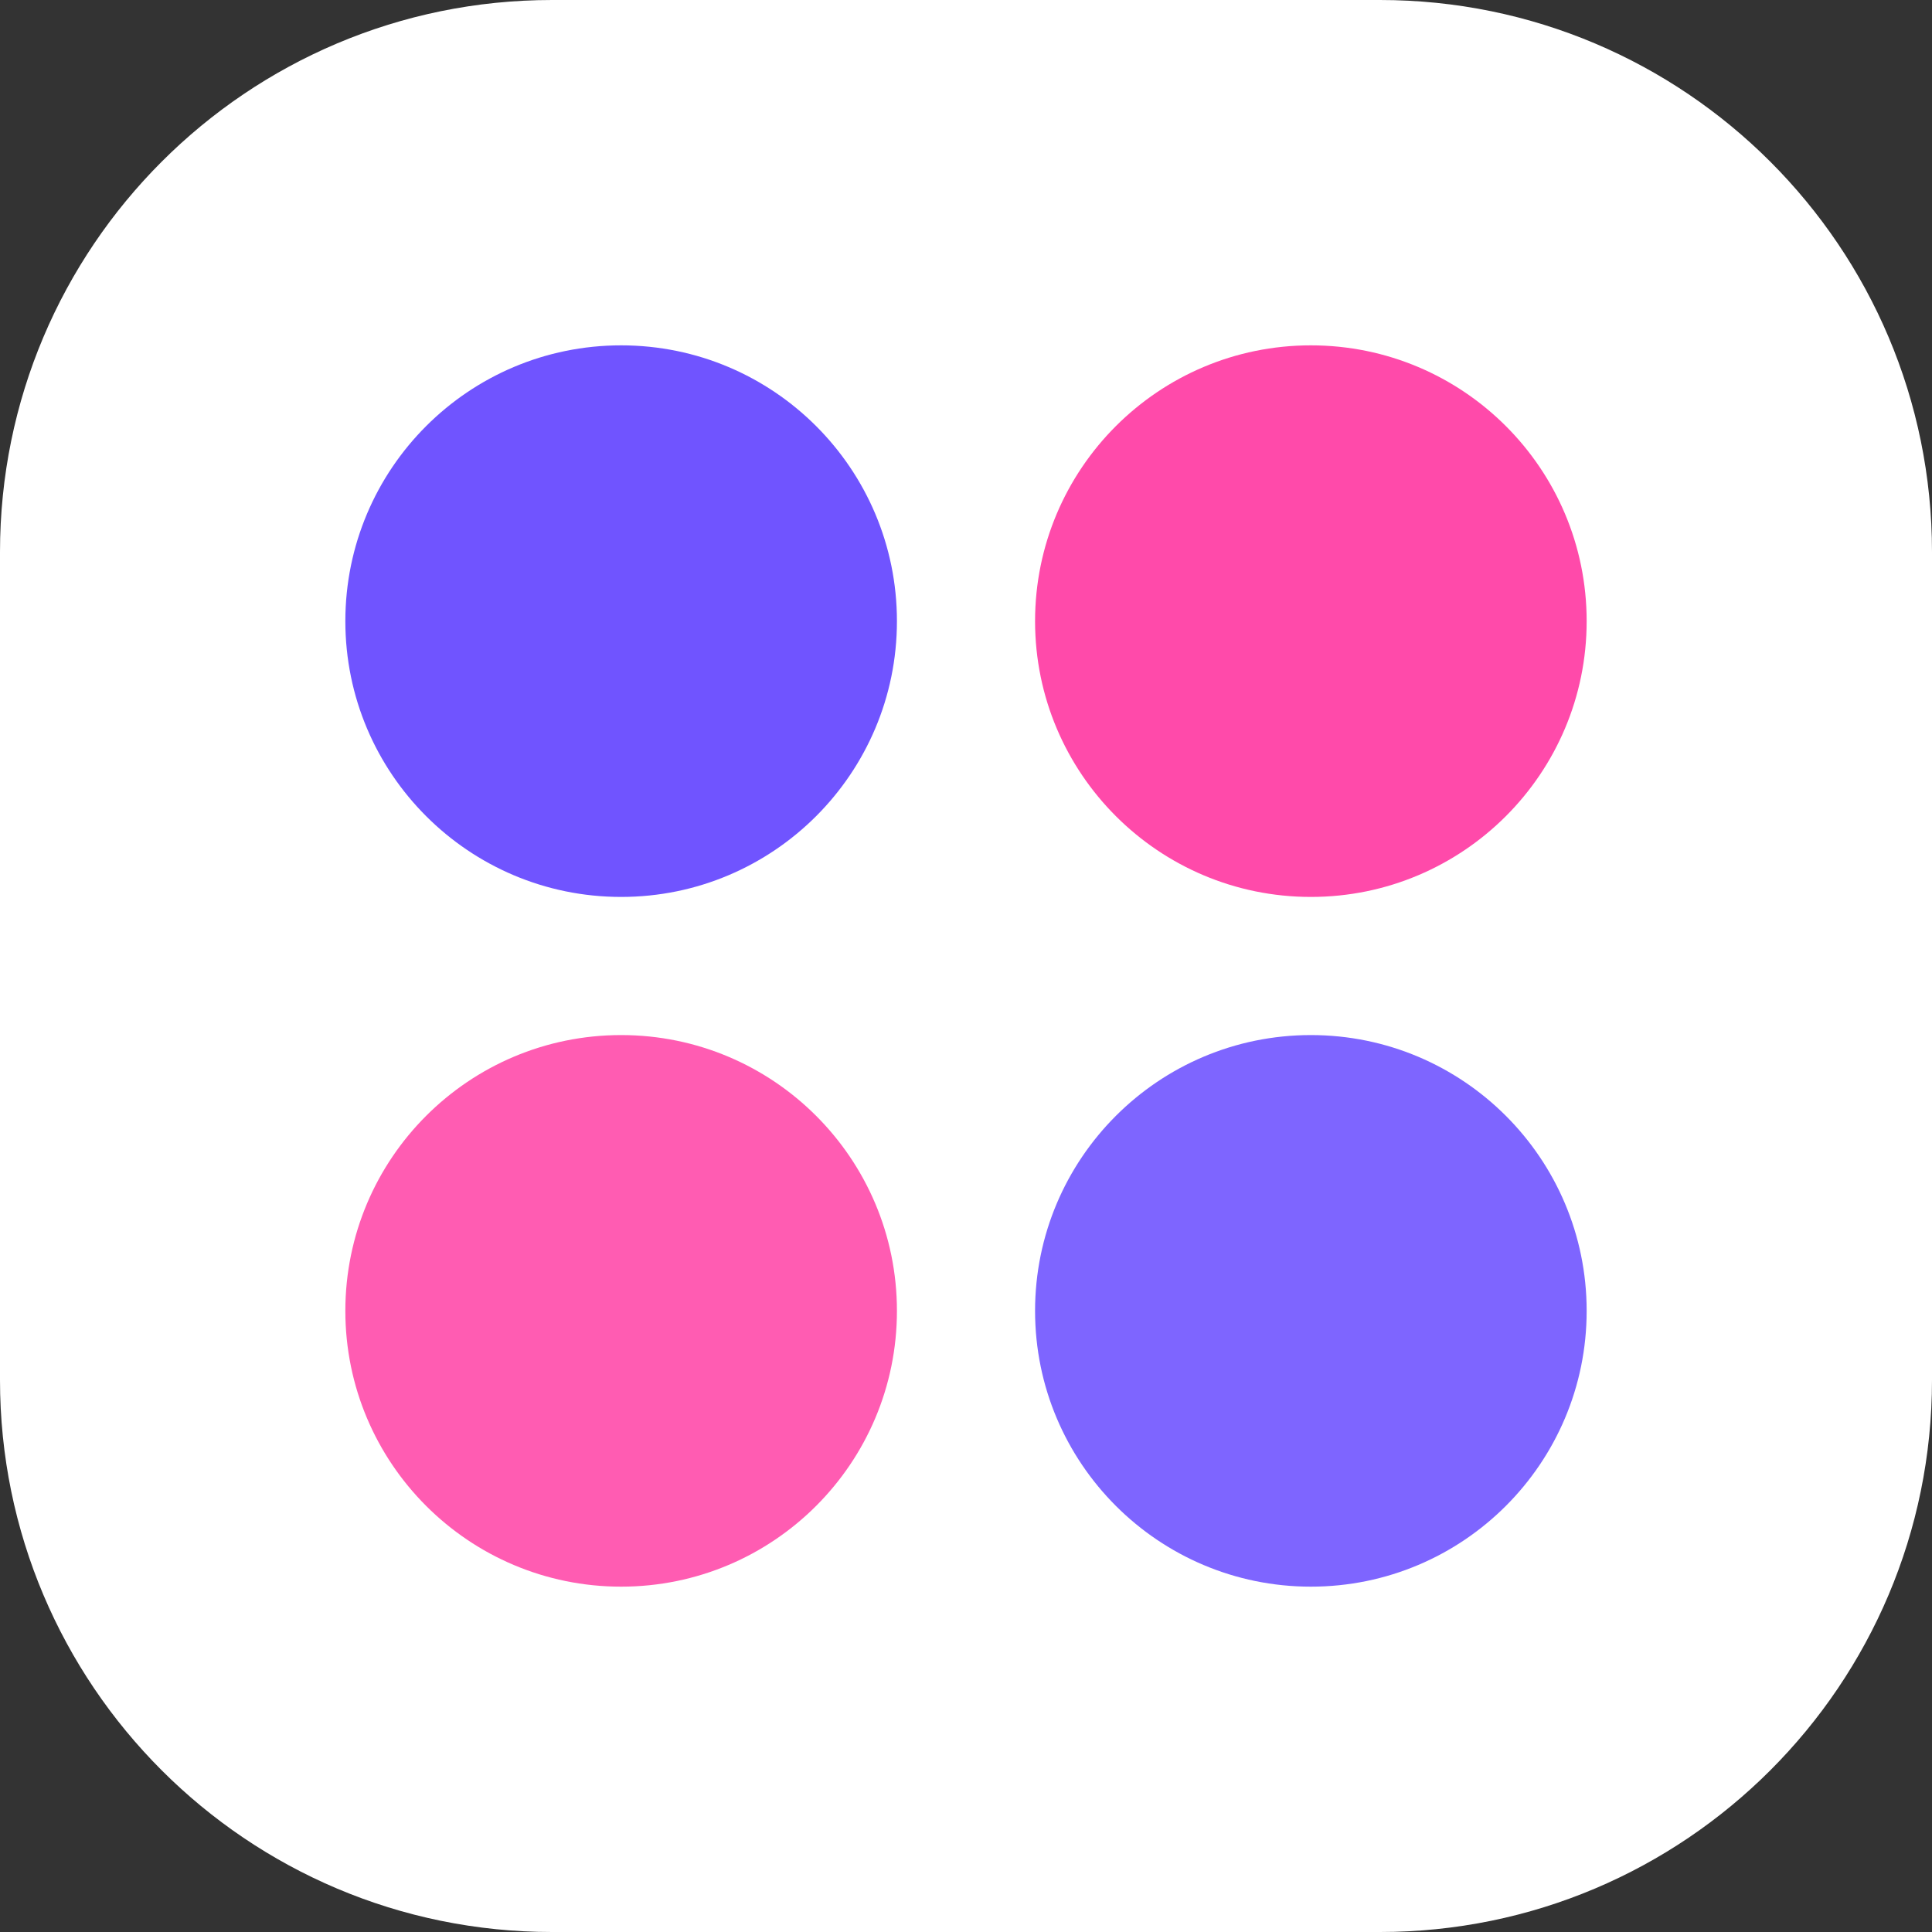
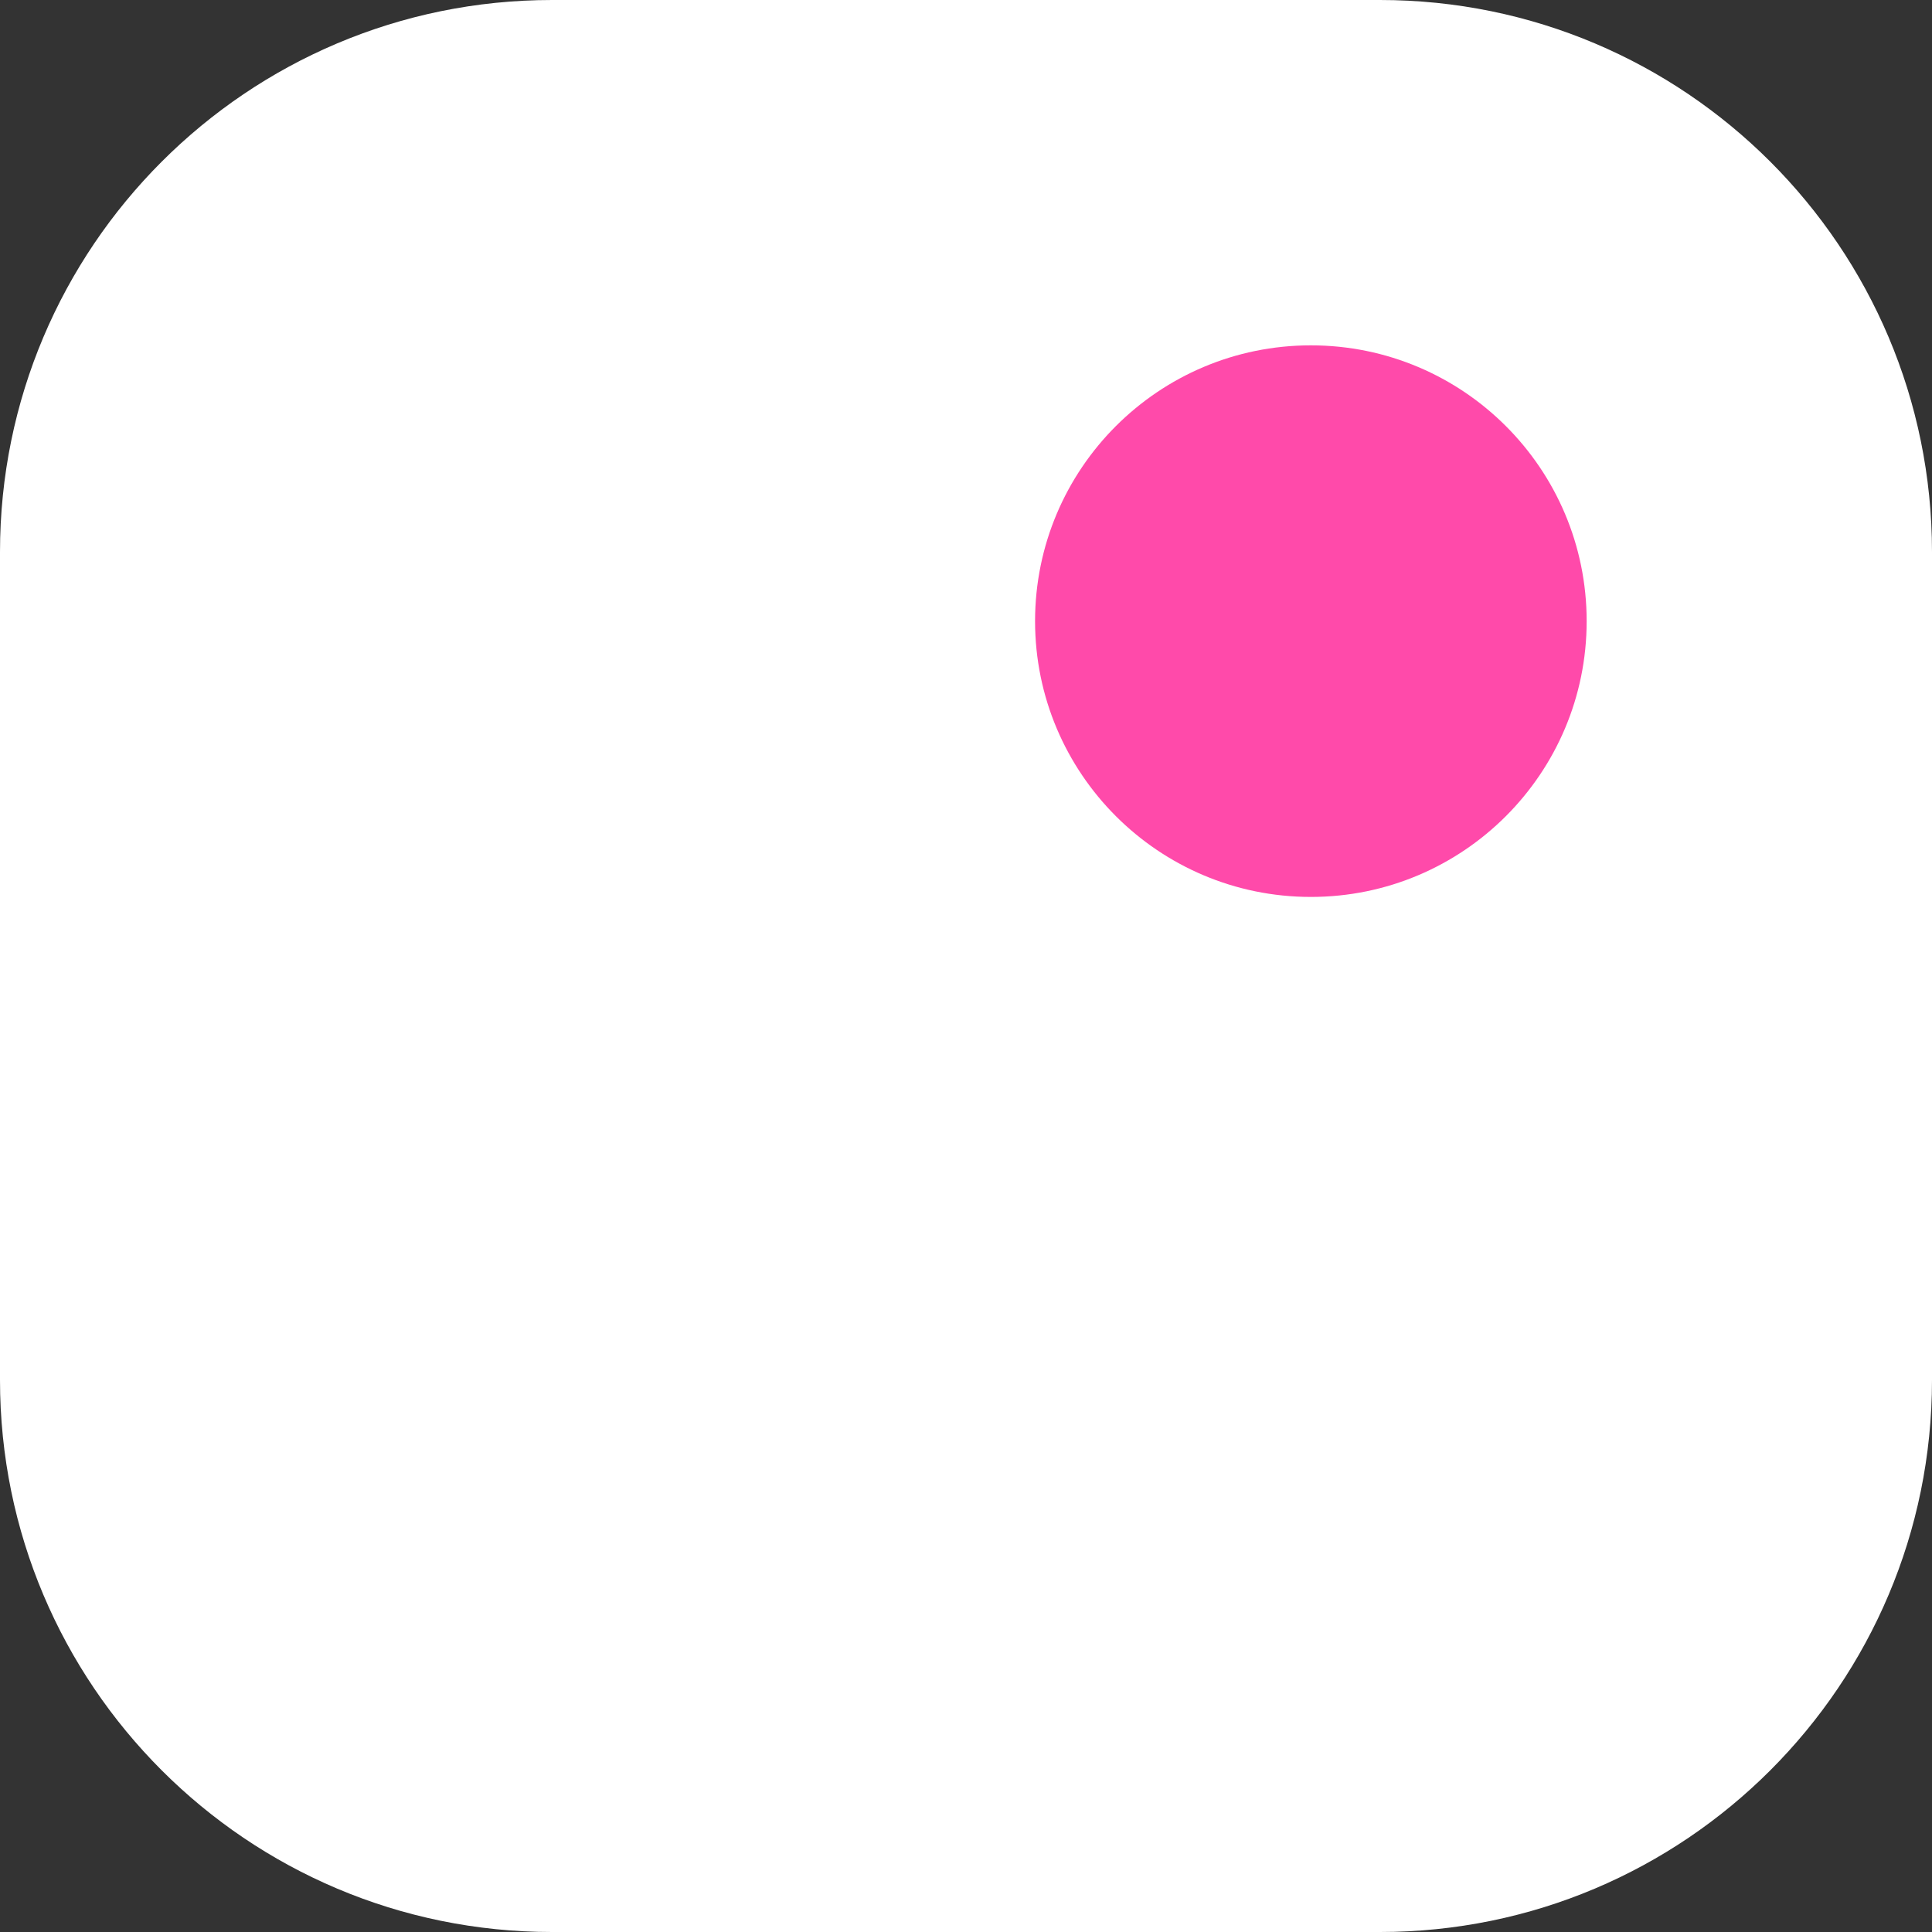
<svg xmlns="http://www.w3.org/2000/svg" width="40" height="40" viewBox="0 0 40 40" fill="none">
  <rect x="0" y="0" width="40" height="40" fill="#333333" stroke="none" />
  <path d="M28.57 0H11.43C5.117 0 0 5.117 0 11.43V28.57C0 34.883 5.117 40 11.43 40H28.57C34.883 40 40 34.883 40 28.57V11.43C40 5.117 34.883 0 28.57 0Z" fill="white" />
-   <path d="M12.86 18.57C16.013 18.57 18.57 16.013 18.57 12.86C18.57 9.706 16.013 7.15 12.86 7.15C9.706 7.15 7.15 9.706 7.15 12.86C7.15 16.013 9.706 18.57 12.86 18.57Z" fill="#7054FF" />
-   <path d="M12.86 32.85C16.013 32.85 18.57 30.294 18.57 27.14C18.57 23.987 16.013 21.43 12.86 21.43C9.706 21.43 7.15 23.987 7.15 27.14C7.15 30.294 9.706 32.85 12.86 32.85Z" fill="#FF4AAA" />
  <path d="M27.14 18.57C30.294 18.57 32.85 16.013 32.85 12.86C32.85 9.706 30.294 7.15 27.14 7.15C23.987 7.15 21.43 9.706 21.43 12.86C21.43 16.013 23.987 18.57 27.14 18.57Z" fill="#FF4AAA" />
-   <path d="M27.14 32.85C30.294 32.85 32.85 30.294 32.85 27.14C32.85 23.987 30.294 21.43 27.14 21.43C23.987 21.43 21.43 23.987 21.43 27.14C21.43 30.294 23.987 32.85 27.14 32.85Z" fill="#7054FF" />
  <path d="M28.57 19H11.43C5.117 19 6 19 0 19V27.735C0 34.509 5.117 40 11.43 40H28.57C34.883 40 40 34.509 40 27.735V19C31.5 19 34.883 19 28.57 19Z" fill="white" fill-opacity="0.1" />
</svg>